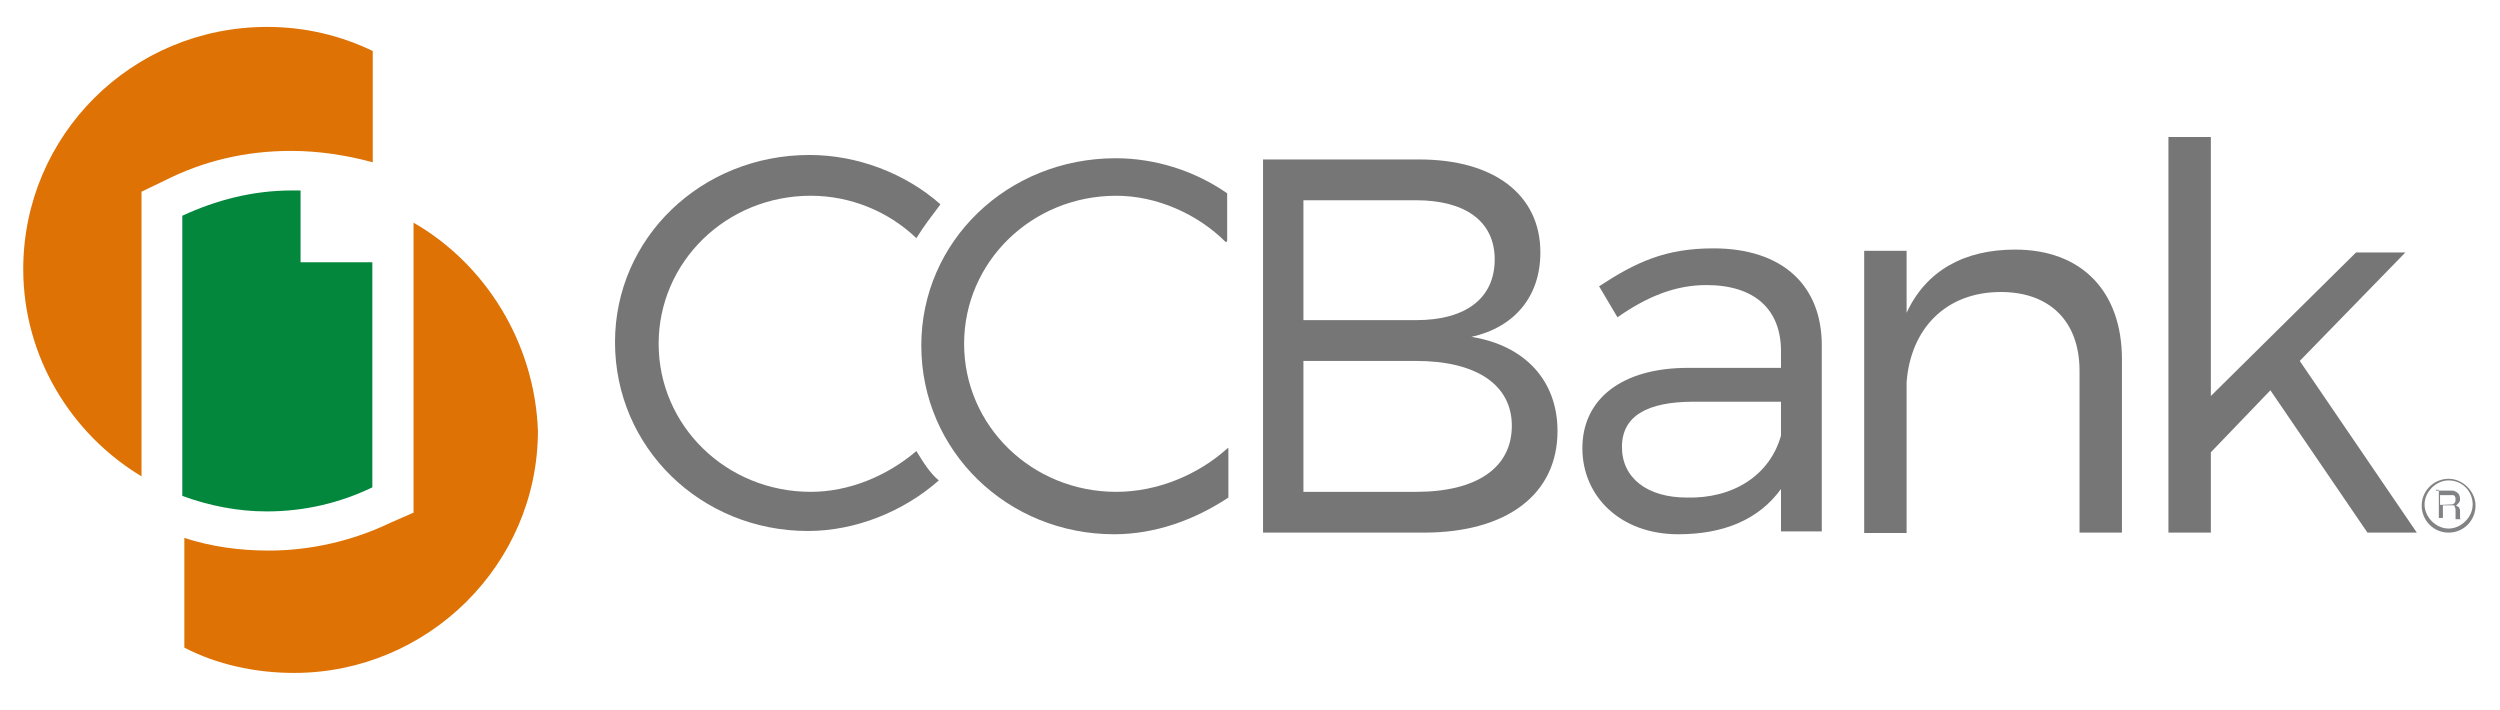
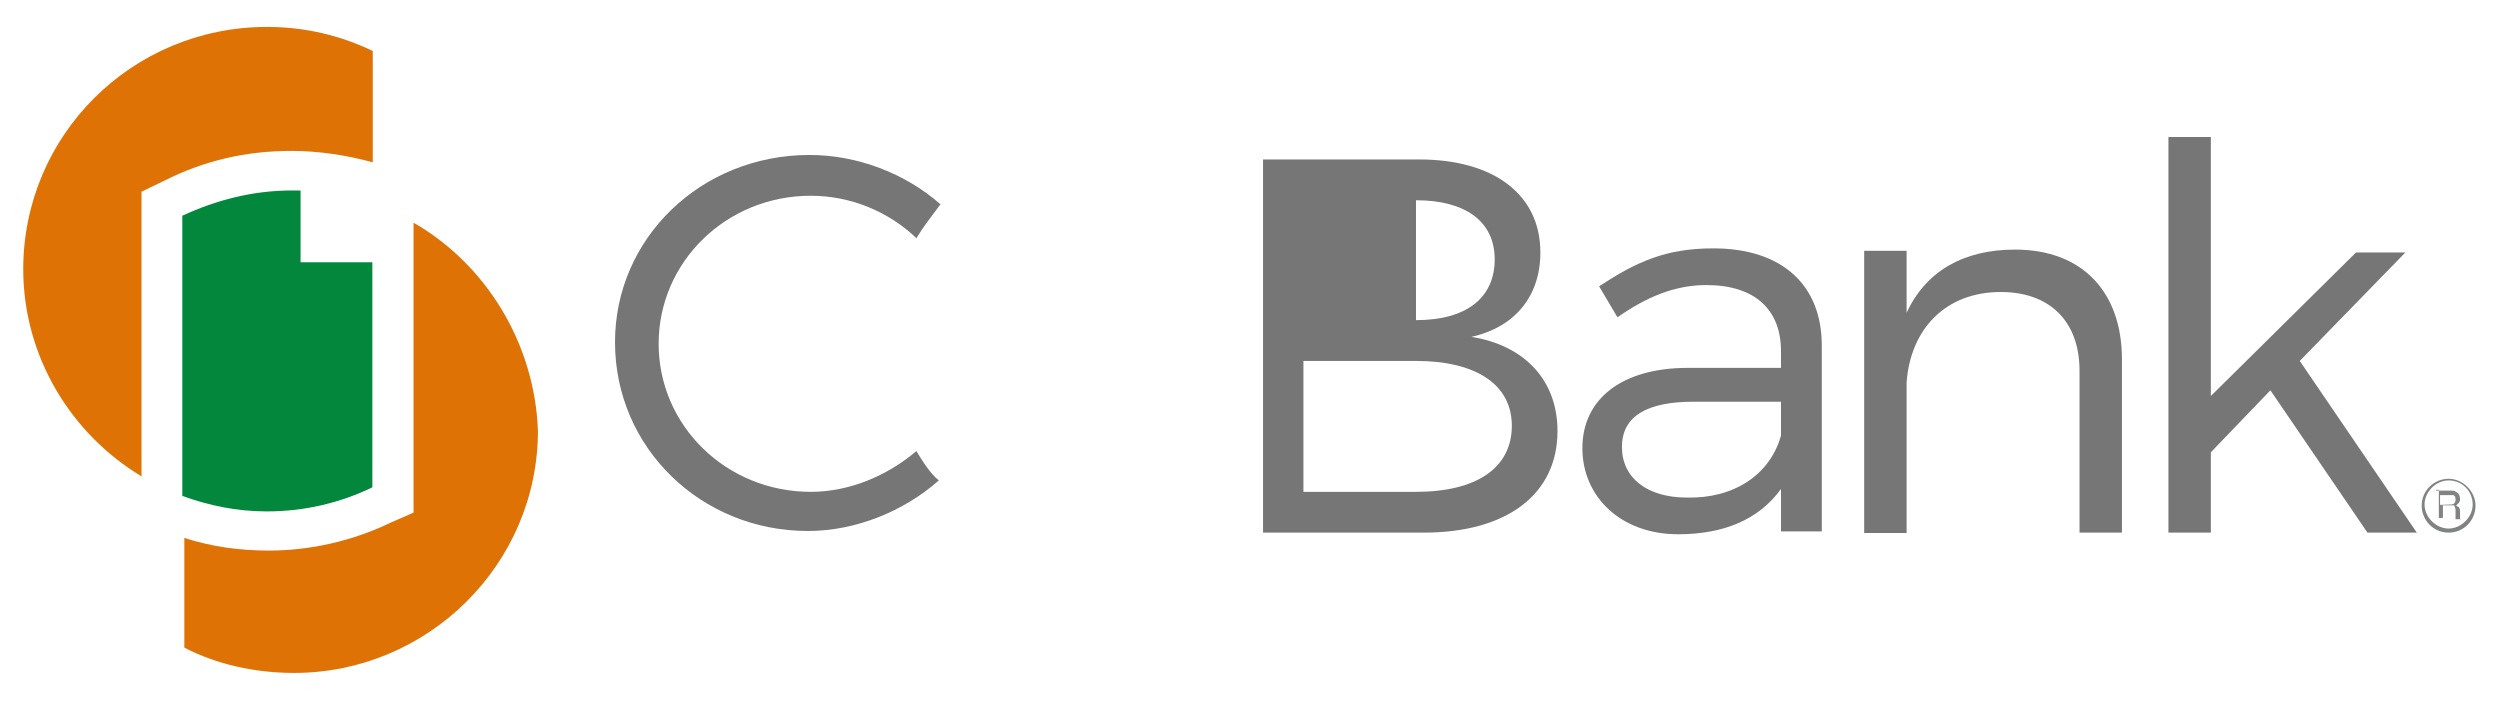
<svg xmlns="http://www.w3.org/2000/svg" id="Layer_1" version="1.1" viewBox="0 0 613 174">
  <defs>
    <style>
      .st0 {
        fill: #de7205;
      }

      .st1 {
        fill: #767676;
      }

      .st2 {
        fill: #808284;
      }

      .st3 {
        fill: #03873d;
      }
    </style>
  </defs>
  <g>
    <path class="st1" d="M224.7,110.6c-7.3,6.2-16.6,10-25.9,10-20.7,0-37.3-16.2-37.3-36.3s16.6-36.3,37.3-36.3c9.7,0,19,3.8,25.9,10.4,1.7-2.8,3.8-5.5,5.9-8.3-8.6-7.6-20.4-12.1-32.1-12.1-26.6,0-47.7,20.4-47.7,45.9,0,25.9,21.1,46.3,47.3,46.3,11.7,0,23.5-4.8,32.1-12.4-2.1-1.7-3.8-4.4-5.5-7.2Z" />
-     <path class="st1" d="M301,109.9h0c-7.3,6.6-17.3,10.7-27.3,10.7-20.7,0-37.3-16.2-37.3-36.3s16.6-36.3,37.3-36.3c10,0,20,4.5,26.9,11.4l.3-.3v-11.7c-7.9-5.5-17.6-8.6-27.3-8.6-26.6,0-47.7,20.4-47.7,45.9,0,25.9,21.1,46.3,47.3,46.3,10,0,19.7-3.5,28-9v-12.1h-.2Z" />
-     <path class="st1" d="M348,39.1c18.3,0,29.7,8.6,29.7,22.8,0,10.7-6.2,18.3-16.9,20.7,13.1,2.1,21.1,10.7,21.1,23.1,0,15.5-12.4,24.9-32.8,24.9h-39.4V39.1h38.3ZM319.6,78.5h27.6c12.4,0,19.3-5.5,19.3-14.9s-7.3-14.5-19.3-14.5h-27.6v29.4ZM319.6,120.6h27.6c14.9,0,23.5-5.9,23.5-16.2,0-10-8.6-15.9-23.5-15.9h-27.6v32.1Z" />
+     <path class="st1" d="M348,39.1c18.3,0,29.7,8.6,29.7,22.8,0,10.7-6.2,18.3-16.9,20.7,13.1,2.1,21.1,10.7,21.1,23.1,0,15.5-12.4,24.9-32.8,24.9h-39.4V39.1h38.3ZM319.6,78.5h27.6c12.4,0,19.3-5.5,19.3-14.9s-7.3-14.5-19.3-14.5v29.4ZM319.6,120.6h27.6c14.9,0,23.5-5.9,23.5-16.2,0-10-8.6-15.9-23.5-15.9h-27.6v32.1Z" />
    <path class="st1" d="M436.7,119.9c-5.5,7.6-14.2,11.1-25.2,11.1-14.2,0-23.5-9.3-23.5-21.1,0-12.1,9.7-19.7,25.9-19.7h22.8v-4.1c0-10-6.2-16.2-18.3-16.2-7.6,0-14.5,2.8-21.8,7.9l-4.5-7.6c9-5.9,16.2-9.3,28-9.3,16.9,0,26.6,9,26.6,23.8v45.6h-10v-10.4ZM436.7,106.8v-8.3h-21.4c-11.4,0-17.6,3.5-17.6,11.1s6.2,12.4,15.9,12.4c11.4.3,20.4-5.5,23.1-15.2Z" />
    <path class="st1" d="M520.3,88.1v42.5h-10.4v-39.7c0-12.1-7.3-19.3-19.3-19.3-13.5,0-22.1,9-23.1,22.1v37h-10.4V61.5h10.4v15.2c4.8-10.4,14.2-15.5,26.6-15.5,16.5,0,26.2,10.4,26.2,26.9Z" />
    <path class="st1" d="M542.1,110.9v19.7h-10.4V33.6h10.4v63.5l35.6-35.2h12.1l-25.9,26.6,28.7,42.1h-12.1l-23.8-34.9-14.6,15.2Z" />
  </g>
  <g>
    <path class="st0" d="M34.7,116.8c-17.3-10.4-29-29.4-29-50.8C5.7,33.2,32.3,6.6,65.5,6.6c9.3,0,18,2.1,25.9,5.9v27.3c-6.2-1.7-13.1-2.8-20-2.8-11.1,0-21.4,2.4-31.1,7.3l-5.6,2.7v69.8ZM101.4,54.6v71.1l-5.5,2.4c-9.3,4.5-19.7,6.9-30,6.9-7.3,0-14.2-1-20.7-3.1v26.9c7.9,4.1,17.3,6.2,26.9,6.2,32.8,0,59.8-26.6,59.8-59.4-.8-21.6-12.9-40.9-30.5-51Z" />
    <path class="st3" d="M73.7,64v-17.3h-2.1c-9.7,0-18.7,2.4-26.9,6.2v68.7c6.6,2.4,13.5,3.8,20.7,3.8,9.3,0,18-2.1,25.9-5.9v-55.2h-17.6v-.3Z" />
  </g>
  <g>
    <path class="st2" d="M597.3,120.3h3.5c.7,0,1,0,1.4.3.7.3,1,1,1,1.7,0,.3,0,.7-.3,1s-.3.3-.7.7c.3,0,.3.3.7.3,0,.3.3.3.3,1v1.7q0,.3.3.3h-1.4v-2.4c0-.3-.3-.7-.3-1h-2.8v3.1h-1v-6.9h-.7v.2ZM600.8,123.7c.3,0,.7,0,1-.3s.3-.7.3-1c0-.7-.3-1-.7-1h-3.1v2.4l2.5-.1Z" />
    <path class="st2" d="M600.4,130.6c-3.8,0-6.6-3.1-6.6-6.6,0-3.8,3.1-6.6,6.6-6.6s6.6,3.1,6.6,6.6-2.8,6.6-6.6,6.6ZM600.4,117.8c-3.1,0-5.9,2.8-5.9,5.9s2.8,5.9,5.9,5.9,5.9-2.8,5.9-5.9-2.4-5.9-5.9-5.9Z" />
  </g>
</svg>